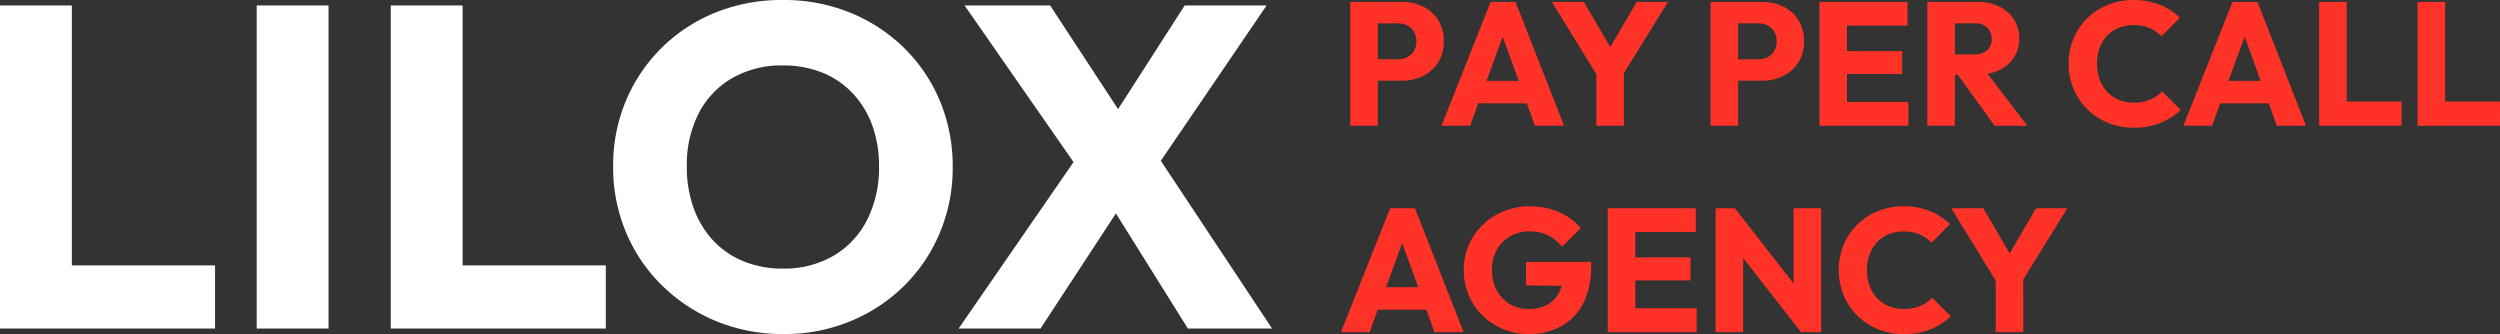
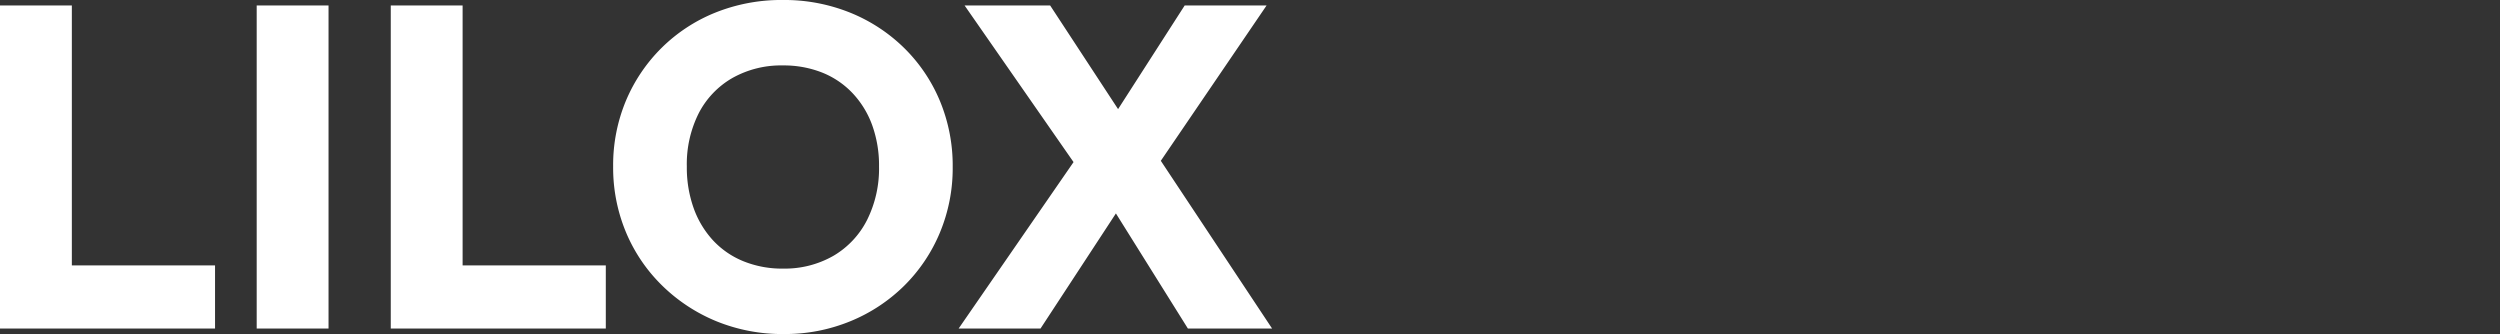
<svg xmlns="http://www.w3.org/2000/svg" width="252.081" height="33.682" viewBox="0 0 252.081 33.682">
  <rect x="0" y="0" width="252.081" height="33.682" fill="#333333" stroke="none" />
  <g id="Group_414" data-name="Group 414" transform="translate(-7077.042 -661.998)">
-     <path id="Path_159" data-name="Path 159" d="M3.315-4.054V-6.211H6a2.066,2.066,0,0,0,.937-.212,1.621,1.621,0,0,0,.672-.619,1.871,1.871,0,0,0,.248-.99,1.835,1.835,0,0,0-.248-.973,1.621,1.621,0,0,0-.672-.619A2.066,2.066,0,0,0,6-9.837H3.315v-2.158h3.1a4.718,4.718,0,0,1,2.14.478,3.693,3.693,0,0,1,1.512,1.371,3.911,3.911,0,0,1,.557,2.113,3.911,3.911,0,0,1-.557,2.113A3.754,3.754,0,0,1,8.55-4.54a4.647,4.647,0,0,1-2.14.486ZM1.192.492V-11.994H3.969V.492Zm9.2,0,4.952-12.486h2.511L22.751.492H19.815L16.066-9.872h1.008L13.272.492ZM13.2-1.772V-4.036H20.01v2.264ZM26.341-4.16l-4.811-7.835H24.75l3.7,6.331H26.377l3.7-6.331h3.148L28.375-4.16ZM26.005.492V-5.433h2.777V.492ZM39.641-4.054V-6.211h2.688a2.066,2.066,0,0,0,.937-.212,1.62,1.62,0,0,0,.672-.619,1.871,1.871,0,0,0,.248-.99,1.835,1.835,0,0,0-.248-.973,1.62,1.62,0,0,0-.672-.619,2.066,2.066,0,0,0-.937-.212H39.641v-2.158h3.1a4.718,4.718,0,0,1,2.14.478,3.693,3.693,0,0,1,1.512,1.371,3.911,3.911,0,0,1,.557,2.113,3.911,3.911,0,0,1-.557,2.113A3.754,3.754,0,0,1,44.876-4.54a4.647,4.647,0,0,1-2.14.486ZM37.519.492V-11.994H40.3V.492ZM48.5.492V-11.994h2.777V.492Zm2.122,0V-1.914h6.844V.492Zm0-5.217V-7.042h6.225v2.317Zm0-4.881v-2.388H57.38v2.388ZM61.5-4.655V-6.706h2.635a1.8,1.8,0,0,0,1.282-.424,1.5,1.5,0,0,0,.451-1.15,1.511,1.511,0,0,0-.442-1.114,1.724,1.724,0,0,0-1.273-.442H61.5v-2.158h2.971a4.8,4.8,0,0,1,2.175.469,3.619,3.619,0,0,1,1.468,1.3,3.473,3.473,0,0,1,.531,1.91A3.461,3.461,0,0,1,68.115-6.4,3.557,3.557,0,0,1,66.63-5.115a5.126,5.126,0,0,1-2.246.46ZM59.378.492V-11.994h2.777V.492Zm6.791,0L62.279-4.885l2.547-.69L69.459.492ZM80.195.686A6.8,6.8,0,0,1,77.6.2a6.325,6.325,0,0,1-2.087-1.371,6.321,6.321,0,0,1-1.388-2.06,6.473,6.473,0,0,1-.5-2.538,6.473,6.473,0,0,1,.5-2.538,6.19,6.19,0,0,1,1.379-2.043A6.366,6.366,0,0,1,77.586-11.7a6.8,6.8,0,0,1,2.591-.486,6.888,6.888,0,0,1,2.644.478A6.438,6.438,0,0,1,84.846-10.4L82.989-8.528A3.508,3.508,0,0,0,81.8-9.359a4.064,4.064,0,0,0-1.618-.3,3.966,3.966,0,0,0-1.494.274,3.269,3.269,0,0,0-1.167.787,3.65,3.65,0,0,0-.76,1.238,4.467,4.467,0,0,0-.274,1.592,4.52,4.52,0,0,0,.274,1.609,3.65,3.65,0,0,0,.76,1.238,3.368,3.368,0,0,0,1.167.8,3.857,3.857,0,0,0,1.494.283,4.228,4.228,0,0,0,1.662-.3,3.676,3.676,0,0,0,1.22-.831L84.934-1.1A6.886,6.886,0,0,1,82.874.209,6.989,6.989,0,0,1,80.195.686ZM85.2.492l4.952-12.486h2.511L97.562.492H94.626L90.877-9.872h1.008L88.082.492Zm2.812-2.264V-4.036h6.809v2.264ZM98.888.492V-11.994h2.777V.492Zm2.14,0V-1.949H107.2V.492Zm7.782,0V-11.994h2.777V.492Zm2.14,0V-1.949h6.172V.492ZM.255,21.3,5.207,8.812H7.718l4.9,12.486H9.682L5.932,10.935H6.94L3.138,21.3Zm2.812-2.264V16.771H9.876v2.264Zm16.094,2.458a6.6,6.6,0,0,1-2.556-.5,6.381,6.381,0,0,1-3.97-5.96,6.217,6.217,0,0,1,.513-2.529,6.345,6.345,0,0,1,1.424-2.043A6.528,6.528,0,0,1,16.7,9.1a7,7,0,0,1,2.617-.486,7.149,7.149,0,0,1,2.927.584,5.979,5.979,0,0,1,2.184,1.609L22.539,12.7a3.918,3.918,0,0,0-1.415-1.167,4.211,4.211,0,0,0-1.839-.389,3.941,3.941,0,0,0-1.963.486,3.455,3.455,0,0,0-1.353,1.362,4.138,4.138,0,0,0-.486,2.043,4.252,4.252,0,0,0,.478,2.052,3.513,3.513,0,0,0,1.309,1.379,3.66,3.66,0,0,0,1.91.5,3.878,3.878,0,0,0,1.866-.416,2.844,2.844,0,0,0,1.185-1.2,4.066,4.066,0,0,0,.416-1.919l1.839,1.238-5.571-.088V14.224h6.561v.407a8.04,8.04,0,0,1-.8,3.776,5.439,5.439,0,0,1-2.228,2.308A6.73,6.73,0,0,1,19.161,21.493Zm7.994-.195V8.812h2.777V21.3Zm2.122,0V18.893h6.844V21.3Zm0-5.217V13.764H35.5v2.317Zm0-4.881V8.812h6.756V11.2Zm8.754,10.1V8.812h1.945l.831,2.494V21.3Zm8.613,0-7.357-9.427.69-3.06,7.357,9.427Zm0,0L45.9,18.8V8.812h2.777V21.3Zm10.364.195a6.8,6.8,0,0,1-2.591-.486,6.319,6.319,0,0,1-3.475-3.431,6.751,6.751,0,0,1,0-5.076,6.19,6.19,0,0,1,1.379-2.043A6.366,6.366,0,0,1,54.4,9.1a6.8,6.8,0,0,1,2.591-.486,6.888,6.888,0,0,1,2.644.478A6.438,6.438,0,0,1,61.66,10.4L59.8,12.279a3.508,3.508,0,0,0-1.194-.831,4.064,4.064,0,0,0-1.618-.3,3.966,3.966,0,0,0-1.494.274,3.269,3.269,0,0,0-1.167.787,3.65,3.65,0,0,0-.76,1.238,4.467,4.467,0,0,0-.274,1.592,4.52,4.52,0,0,0,.274,1.609,3.65,3.65,0,0,0,.76,1.238,3.368,3.368,0,0,0,1.167.8,3.857,3.857,0,0,0,1.494.283,4.228,4.228,0,0,0,1.662-.3,3.676,3.676,0,0,0,1.22-.831l1.875,1.875a6.886,6.886,0,0,1-2.06,1.309A6.989,6.989,0,0,1,57.009,21.493Zm9.6-4.846L61.8,8.812H65.02l3.7,6.331H66.647l3.7-6.331h3.148l-4.846,7.835ZM66.276,21.3V15.374h2.777V21.3Z" transform="translate(7212 674.187)" fill="#ff3227" />
    <path id="Path_157" data-name="Path 157" d="M-190.89-67.392V-99.966h7.244v32.575Zm5.583,0v-6.367h16.1v6.367Zm20.3,0V-99.966h7.244v32.575Zm13.519,0V-99.966h7.244v32.575Zm5.583,0v-6.367h16.1v6.367Zm34.051.554a17.589,17.589,0,0,1-6.806-1.292,17.073,17.073,0,0,1-5.468-3.6,16.317,16.317,0,0,1-3.645-5.375,16.886,16.886,0,0,1-1.292-6.621,16.837,16.837,0,0,1,1.292-6.644,16.473,16.473,0,0,1,3.6-5.329,16.425,16.425,0,0,1,5.421-3.553,17.869,17.869,0,0,1,6.806-1.269,17.745,17.745,0,0,1,6.759,1.269A16.685,16.685,0,0,1-99.741-95.7a16.233,16.233,0,0,1,3.622,5.352,17.006,17.006,0,0,1,1.292,6.667,16.887,16.887,0,0,1-1.292,6.621,16.408,16.408,0,0,1-3.6,5.352,16.728,16.728,0,0,1-5.421,3.576A17.346,17.346,0,0,1-111.853-66.838Zm-.092-6.6a9.853,9.853,0,0,0,5.1-1.292,8.765,8.765,0,0,0,3.391-3.622,11.581,11.581,0,0,0,1.2-5.375,11.951,11.951,0,0,0-.692-4.176,9.344,9.344,0,0,0-1.984-3.23A8.61,8.61,0,0,0-108-93.207a10.474,10.474,0,0,0-3.945-.715,9.993,9.993,0,0,0-5.1,1.269,8.68,8.68,0,0,0-3.391,3.553,11.405,11.405,0,0,0-1.2,5.375,12.145,12.145,0,0,0,.692,4.2,9.486,9.486,0,0,0,1.961,3.253,8.594,8.594,0,0,0,3.068,2.1A10.358,10.358,0,0,0-111.945-73.436Zm40.834,6.044L-80.2-81.926h-.877l-12.55-18.041H-85l8.951,13.657h.877l12.55,18.917Zm-23.116,0,12.042-17.441,5.583,3.138-9.366,14.3Zm19.333-15.365-5.583-3.138,9.043-14.073h8.259Z" transform="translate(7267.932 762.518)" fill="#fff" />
  </g>
</svg>